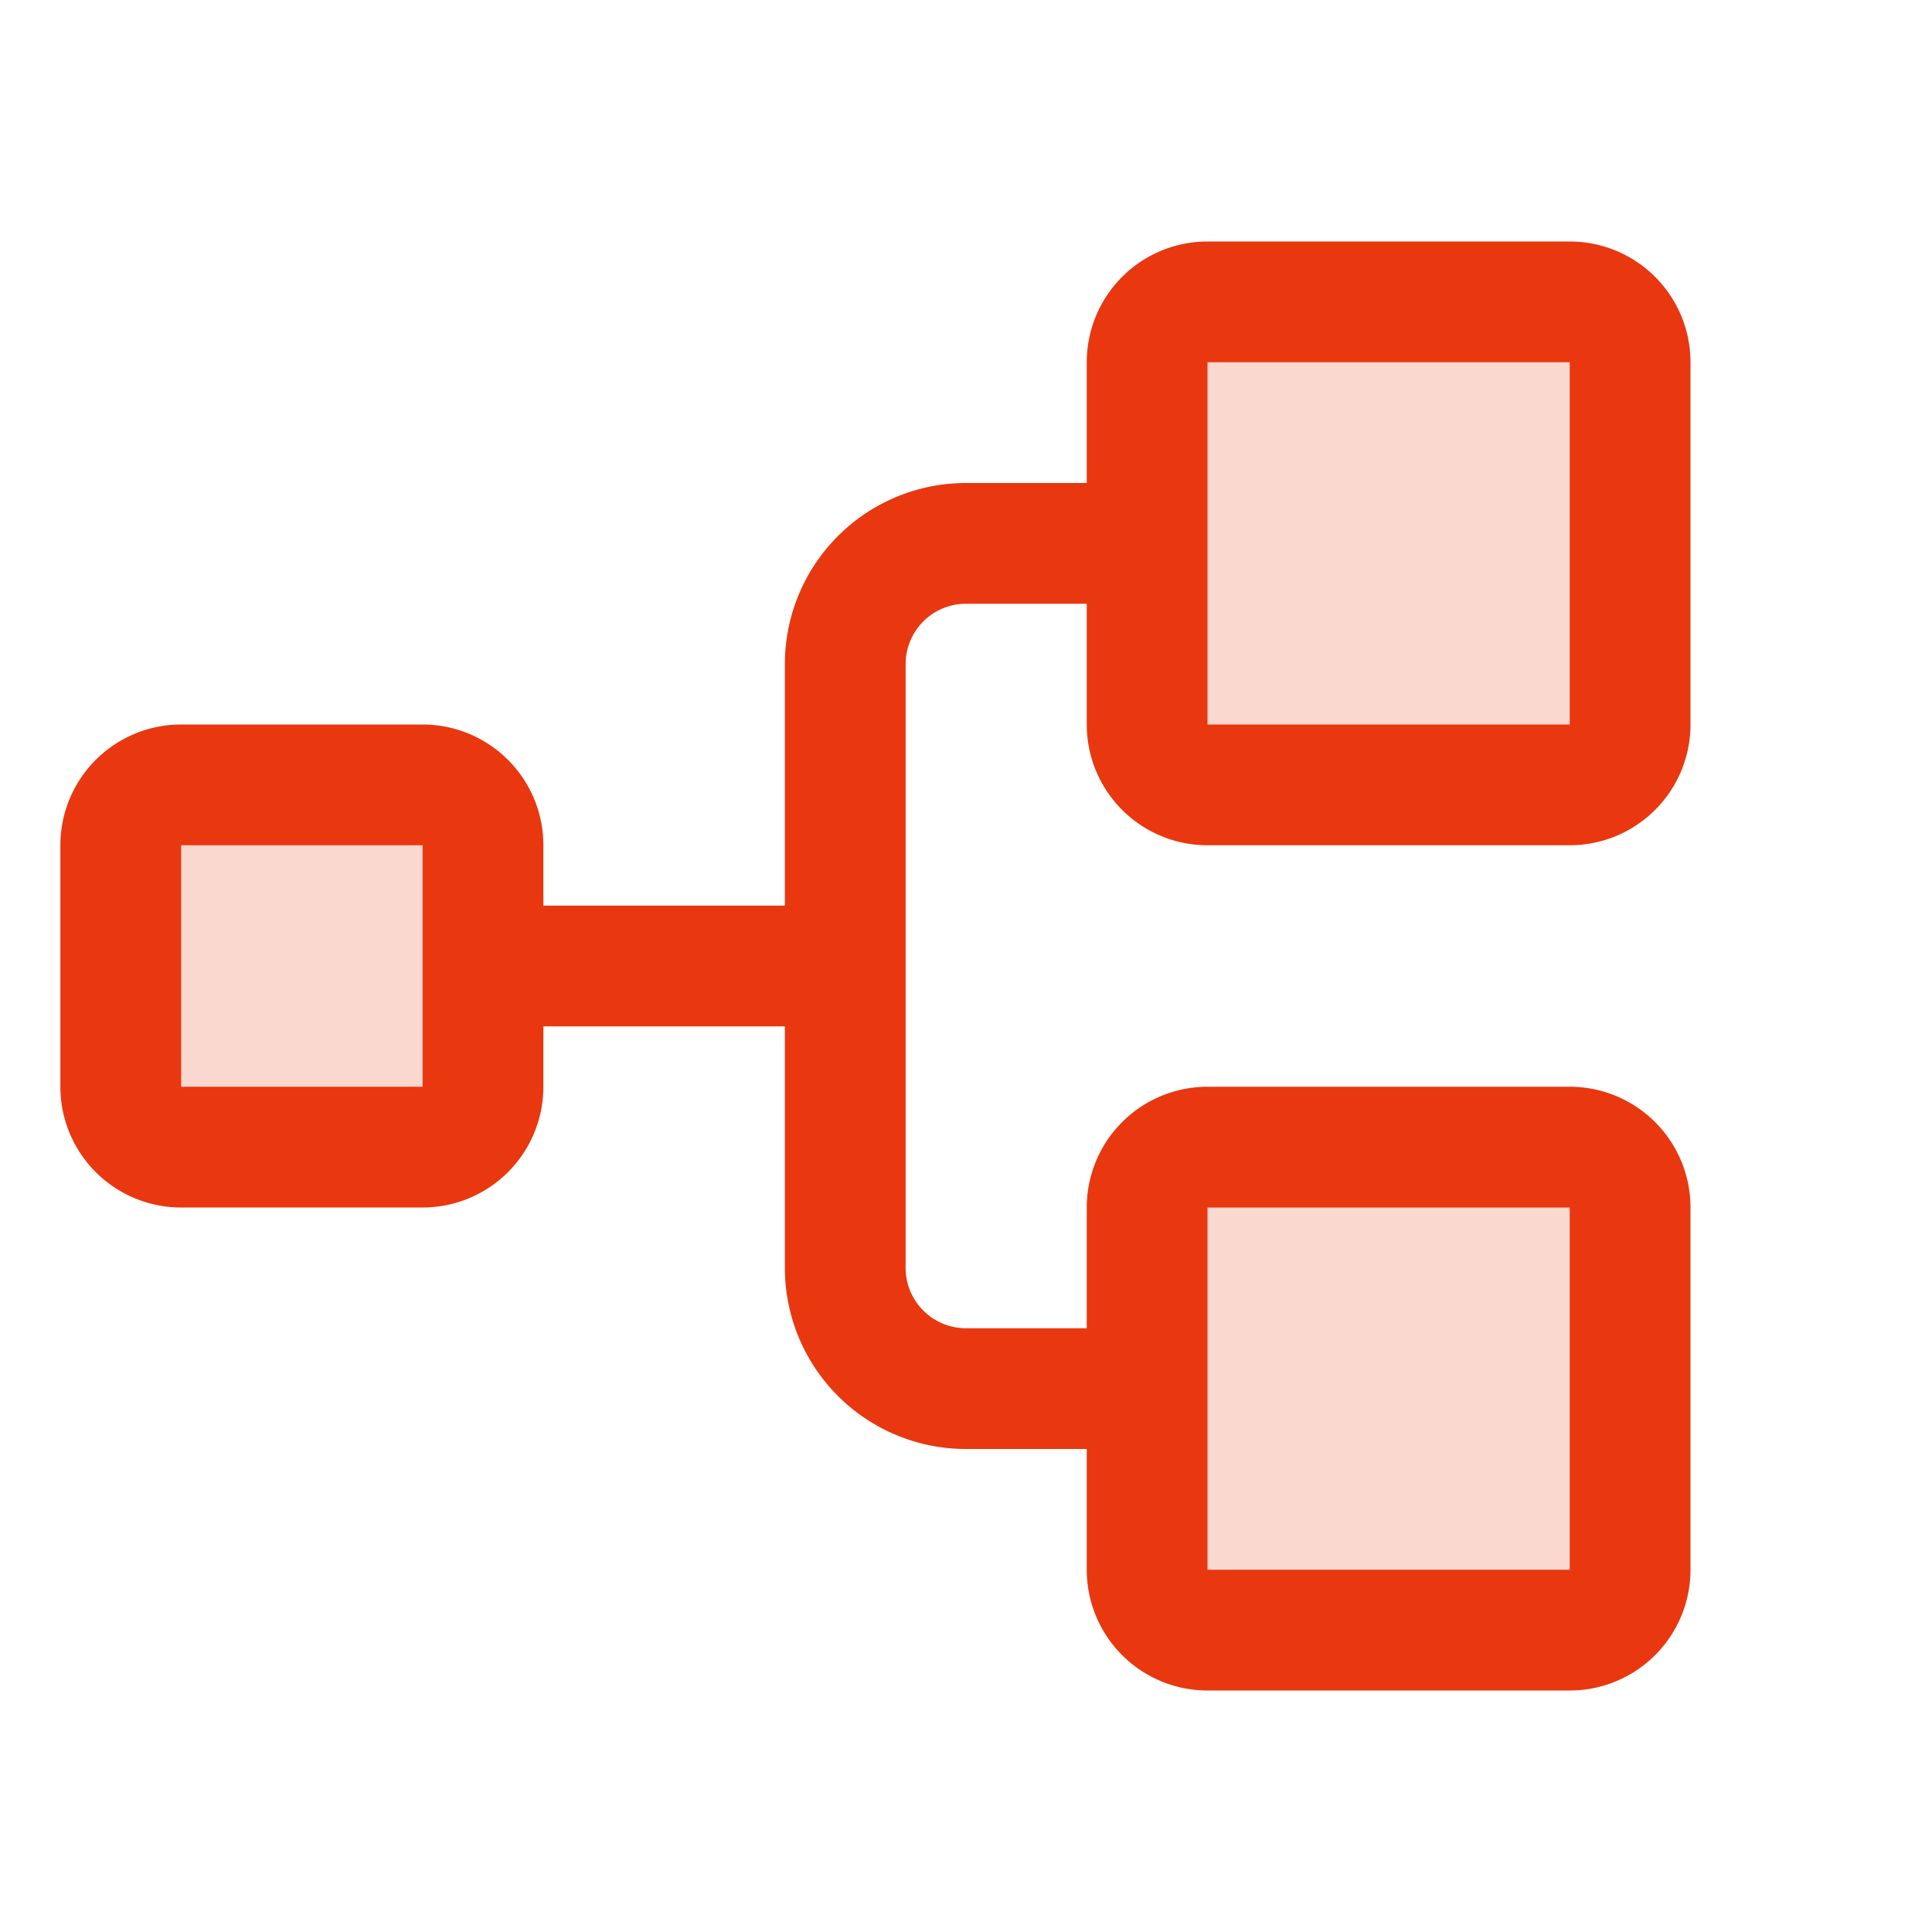
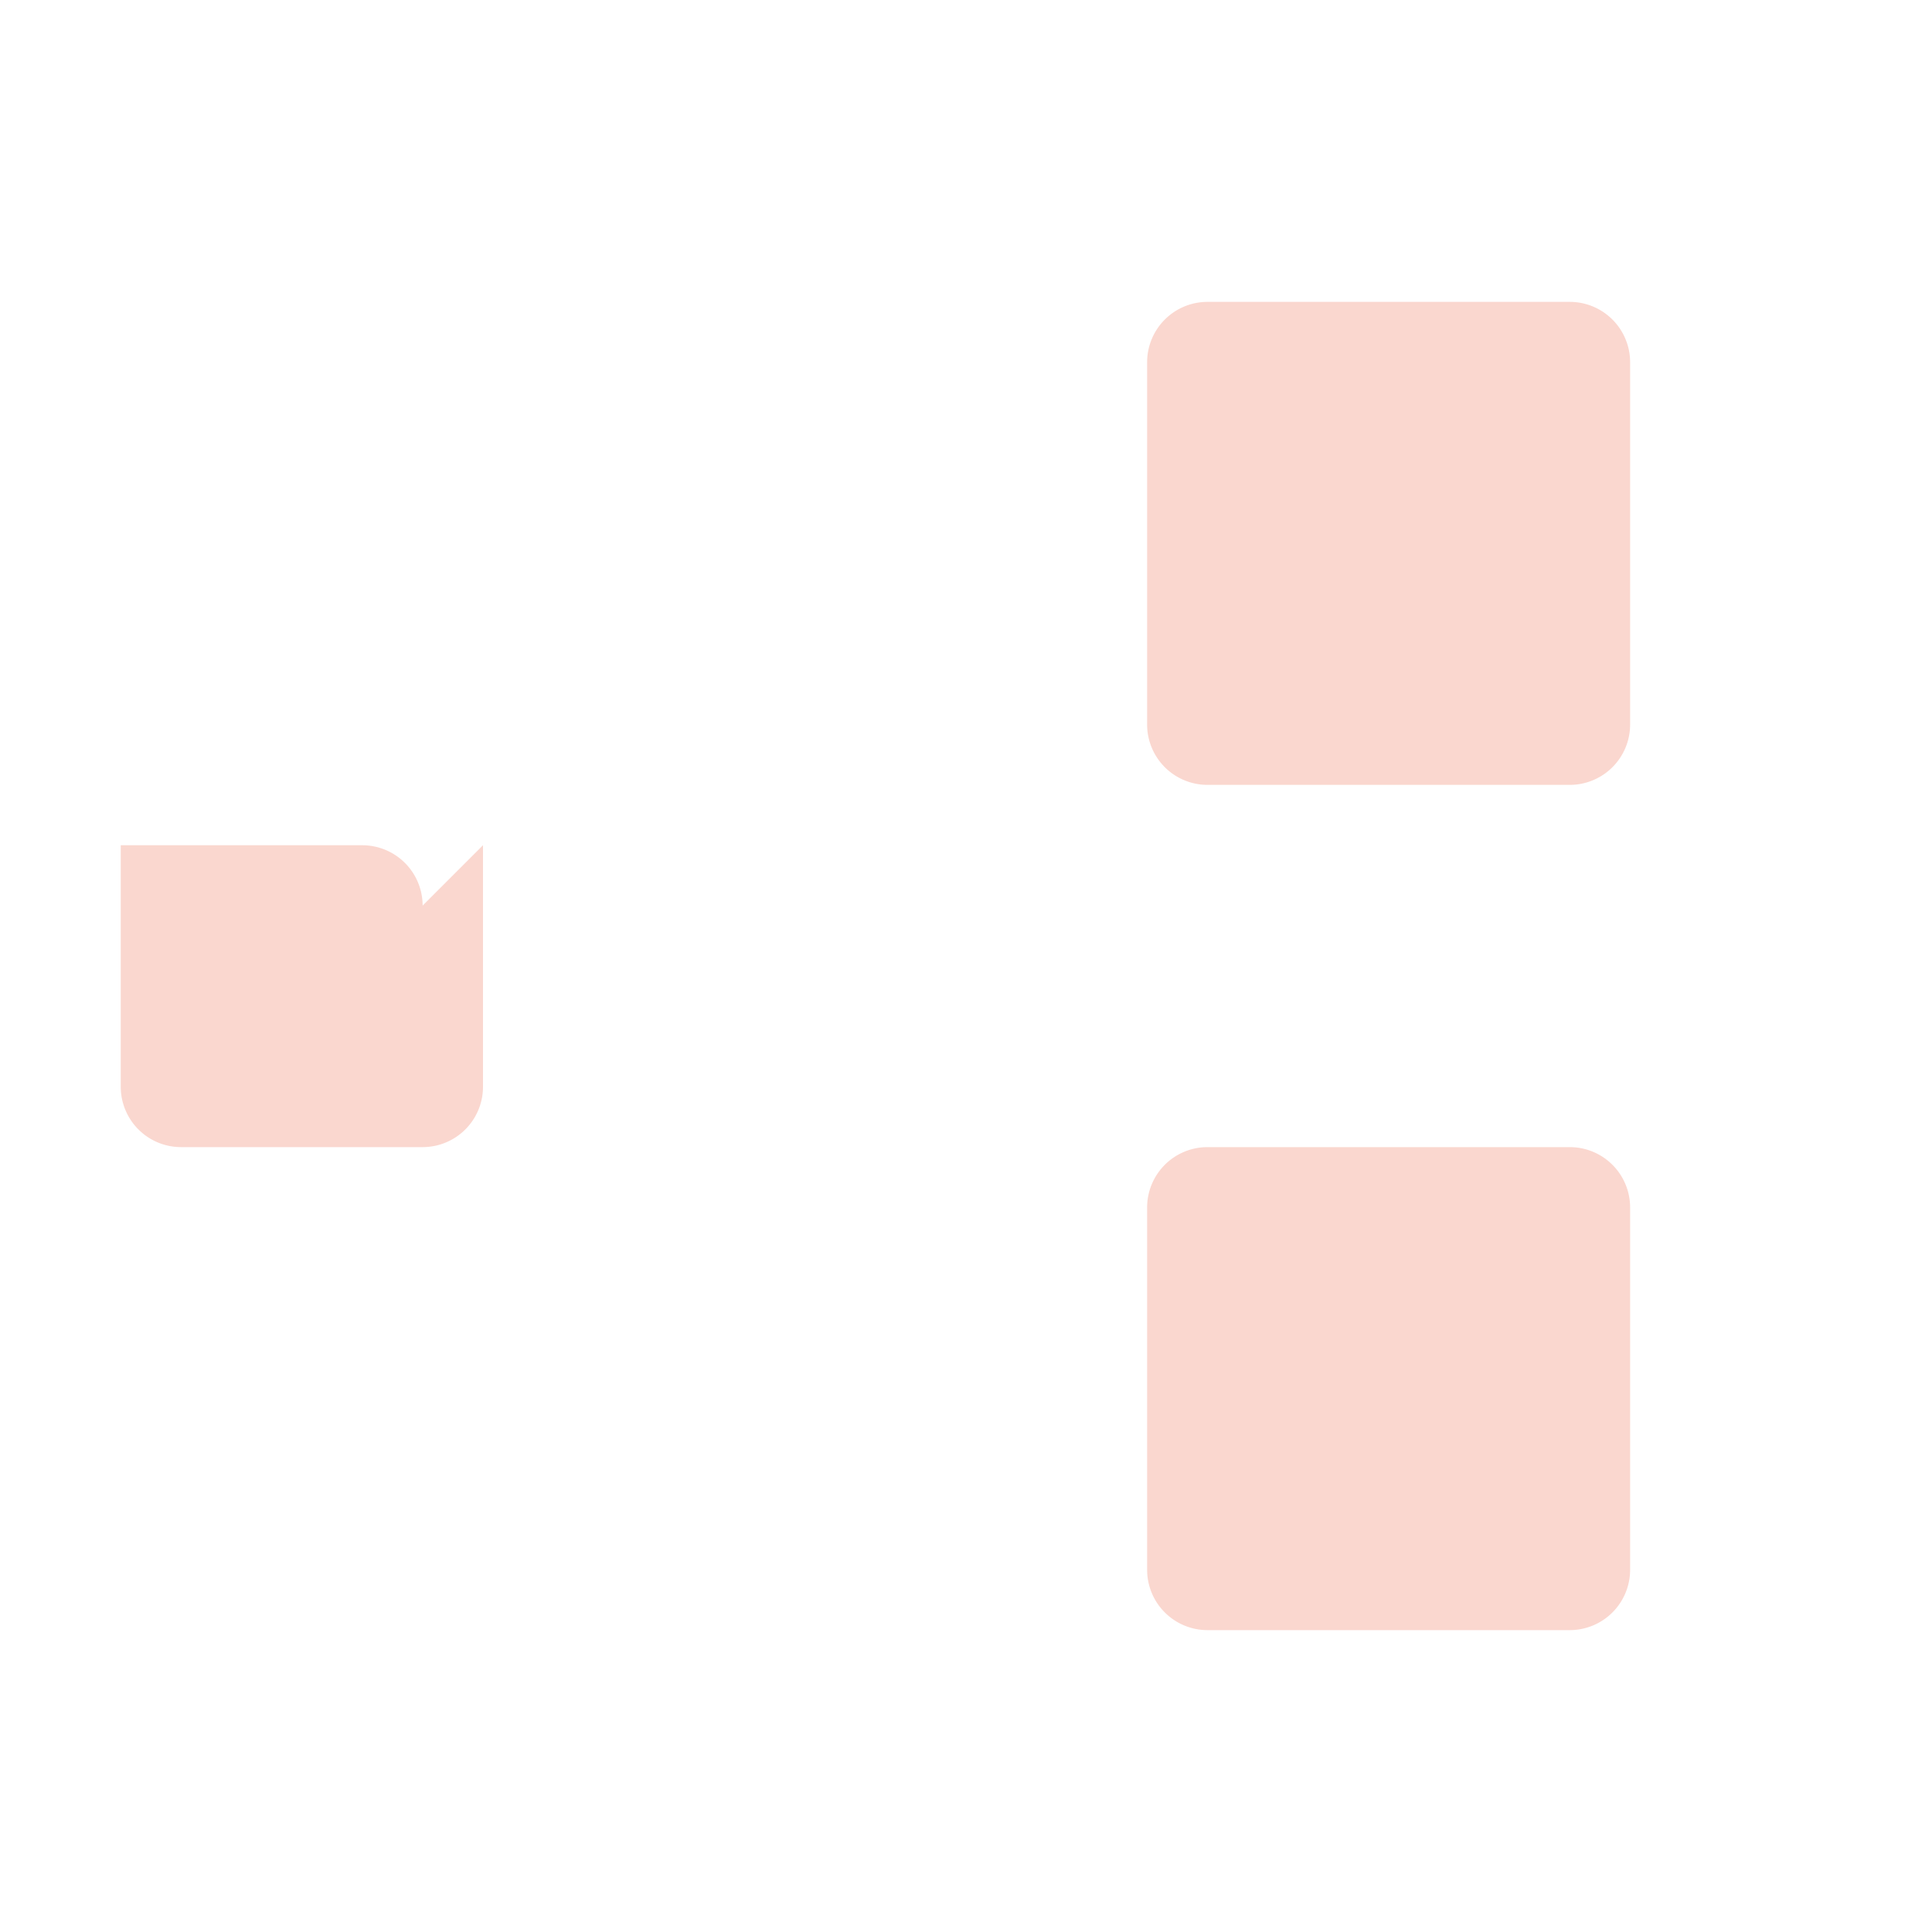
<svg xmlns="http://www.w3.org/2000/svg" width="28" height="28" fill="#e93710" viewBox="0 0 256 256">
-   <path d="M64 112v32a8 8 0 0 1-8 8H24a8 8 0 0 1-8-8v-32a8 8 0 0 1 8-8h32a8 8 0 0 1 8 8Zm144-72h-48a8 8 0 0 0-8 8v48a8 8 0 0 0 8 8h48a8 8 0 0 0 8-8V48a8 8 0 0 0-8-8Zm0 112h-48a8 8 0 0 0-8 8v48a8 8 0 0 0 8 8h48a8 8 0 0 0 8-8v-48a8 8 0 0 0-8-8Z" opacity=".2" />
-   <path d="M160 112h48a16 16 0 0 0 16-16V48a16 16 0 0 0-16-16h-48a16 16 0 0 0-16 16v16h-16a24 24 0 0 0-24 24v32H72v-8a16 16 0 0 0-16-16H24a16 16 0 0 0-16 16v32a16 16 0 0 0 16 16h32a16 16 0 0 0 16-16v-8h32v32a24 24 0 0 0 24 24h16v16a16 16 0 0 0 16 16h48a16 16 0 0 0 16-16v-48a16 16 0 0 0-16-16h-48a16 16 0 0 0-16 16v16h-16a8 8 0 0 1-8-8V88a8 8 0 0 1 8-8h16v16a16 16 0 0 0 16 16ZM56 144H24v-32h32v32Zm104 16h48v48h-48Zm0-112h48v48h-48Z" />
+   <path d="M64 112v32a8 8 0 0 1-8 8H24a8 8 0 0 1-8-8v-32h32a8 8 0 0 1 8 8Zm144-72h-48a8 8 0 0 0-8 8v48a8 8 0 0 0 8 8h48a8 8 0 0 0 8-8V48a8 8 0 0 0-8-8Zm0 112h-48a8 8 0 0 0-8 8v48a8 8 0 0 0 8 8h48a8 8 0 0 0 8-8v-48a8 8 0 0 0-8-8Z" opacity=".2" />
</svg>